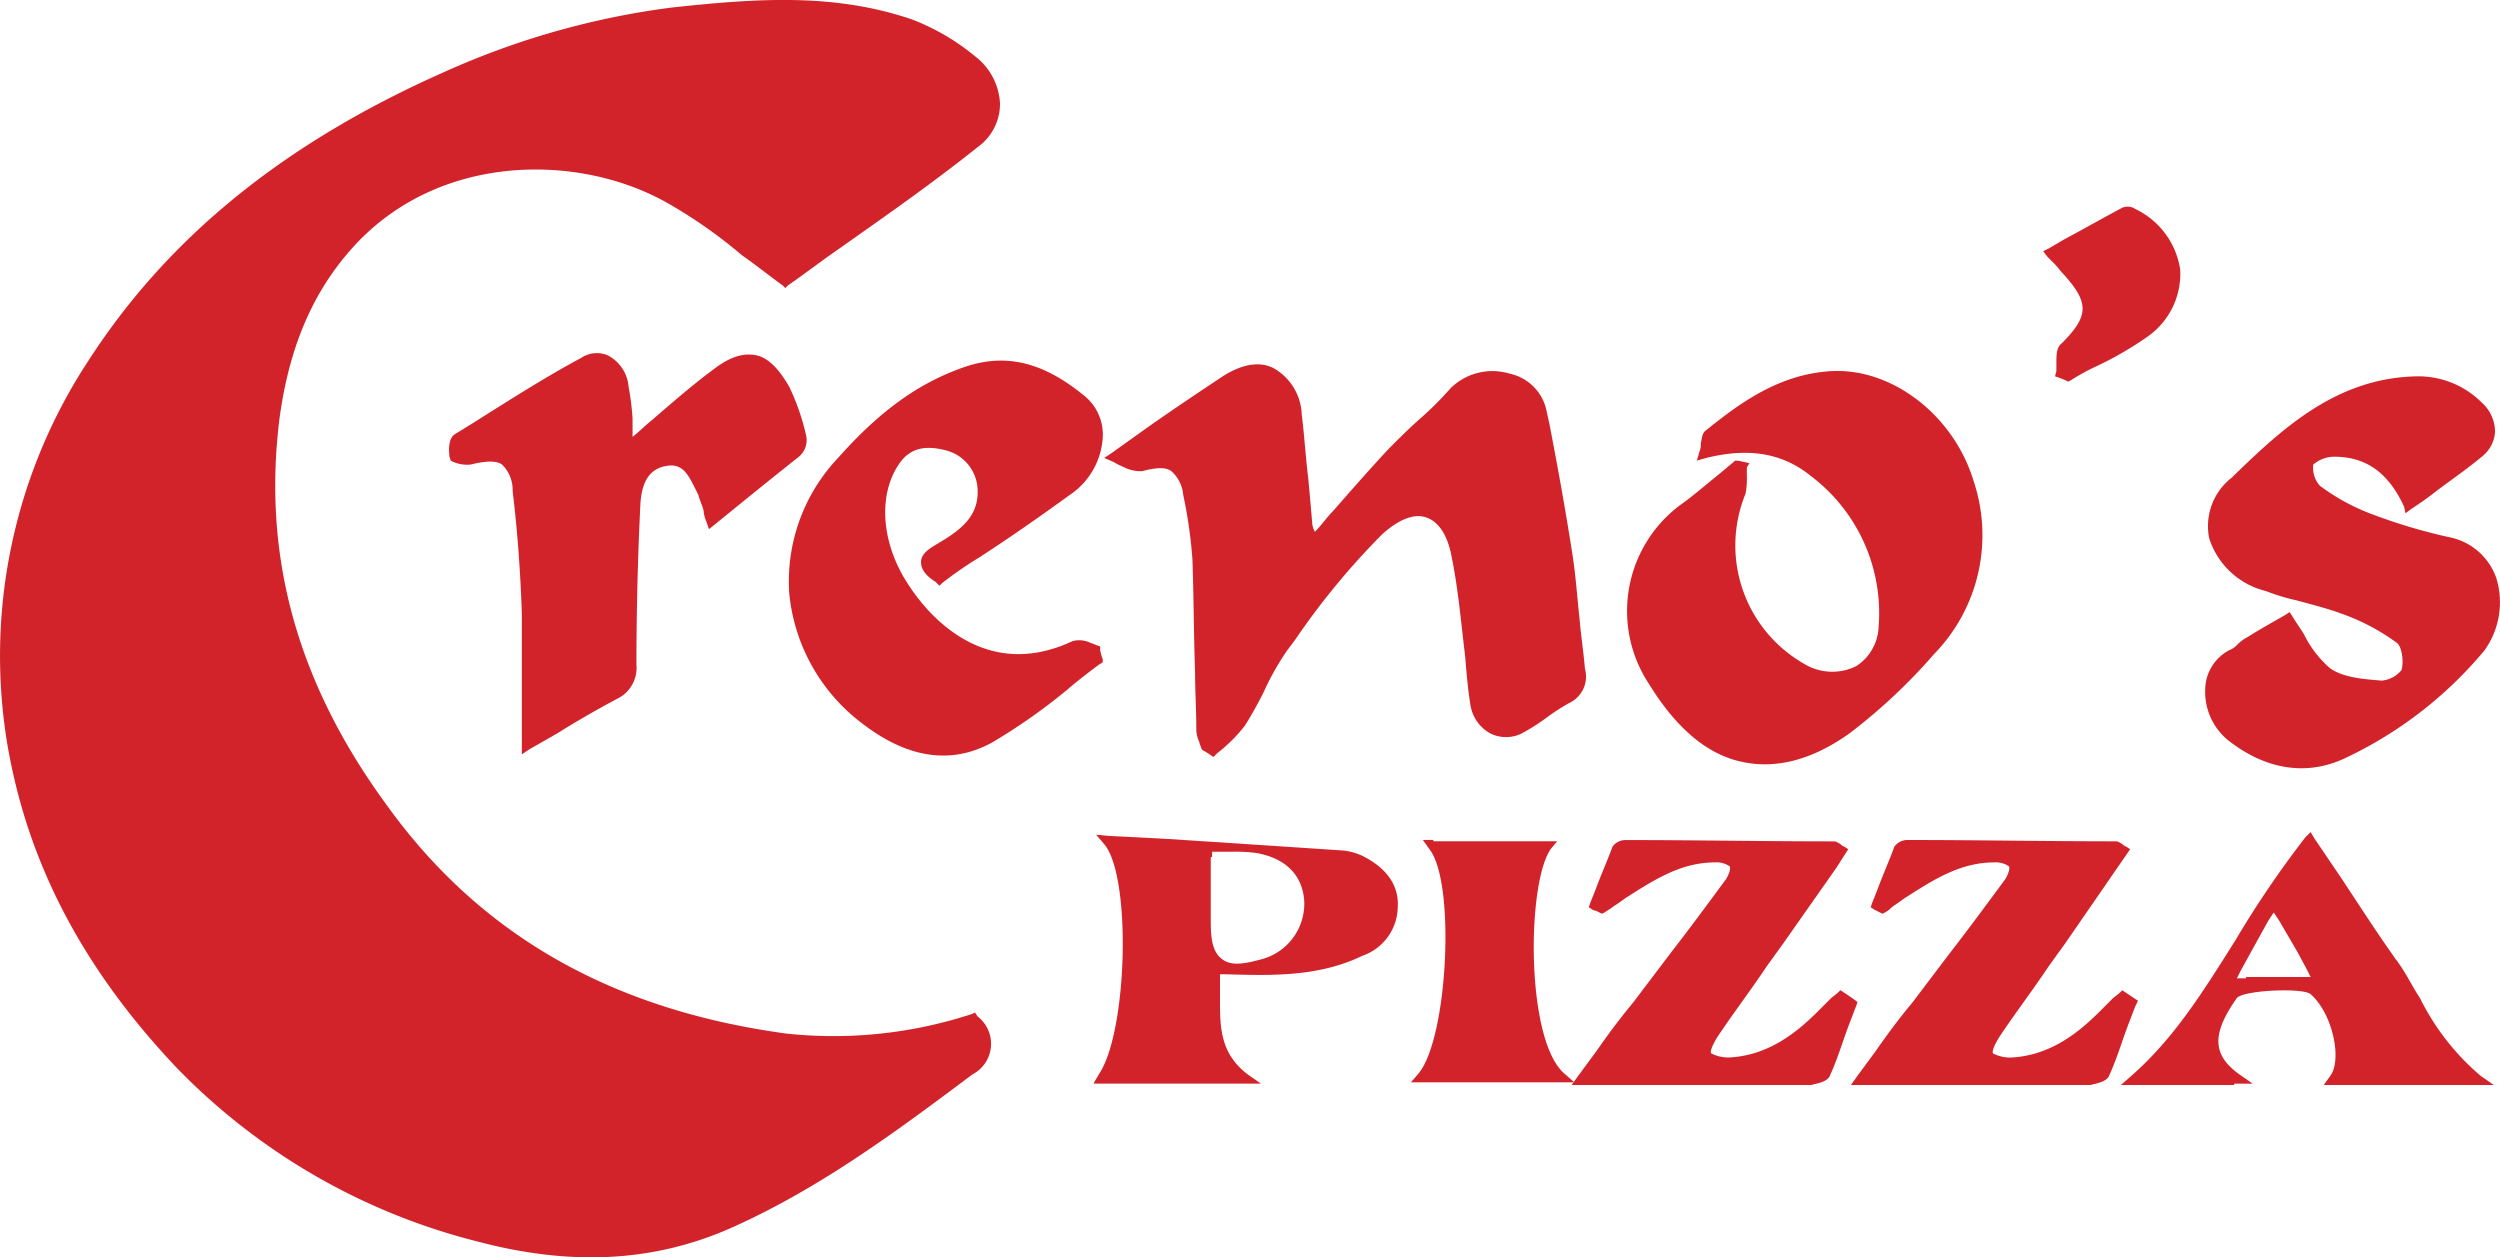
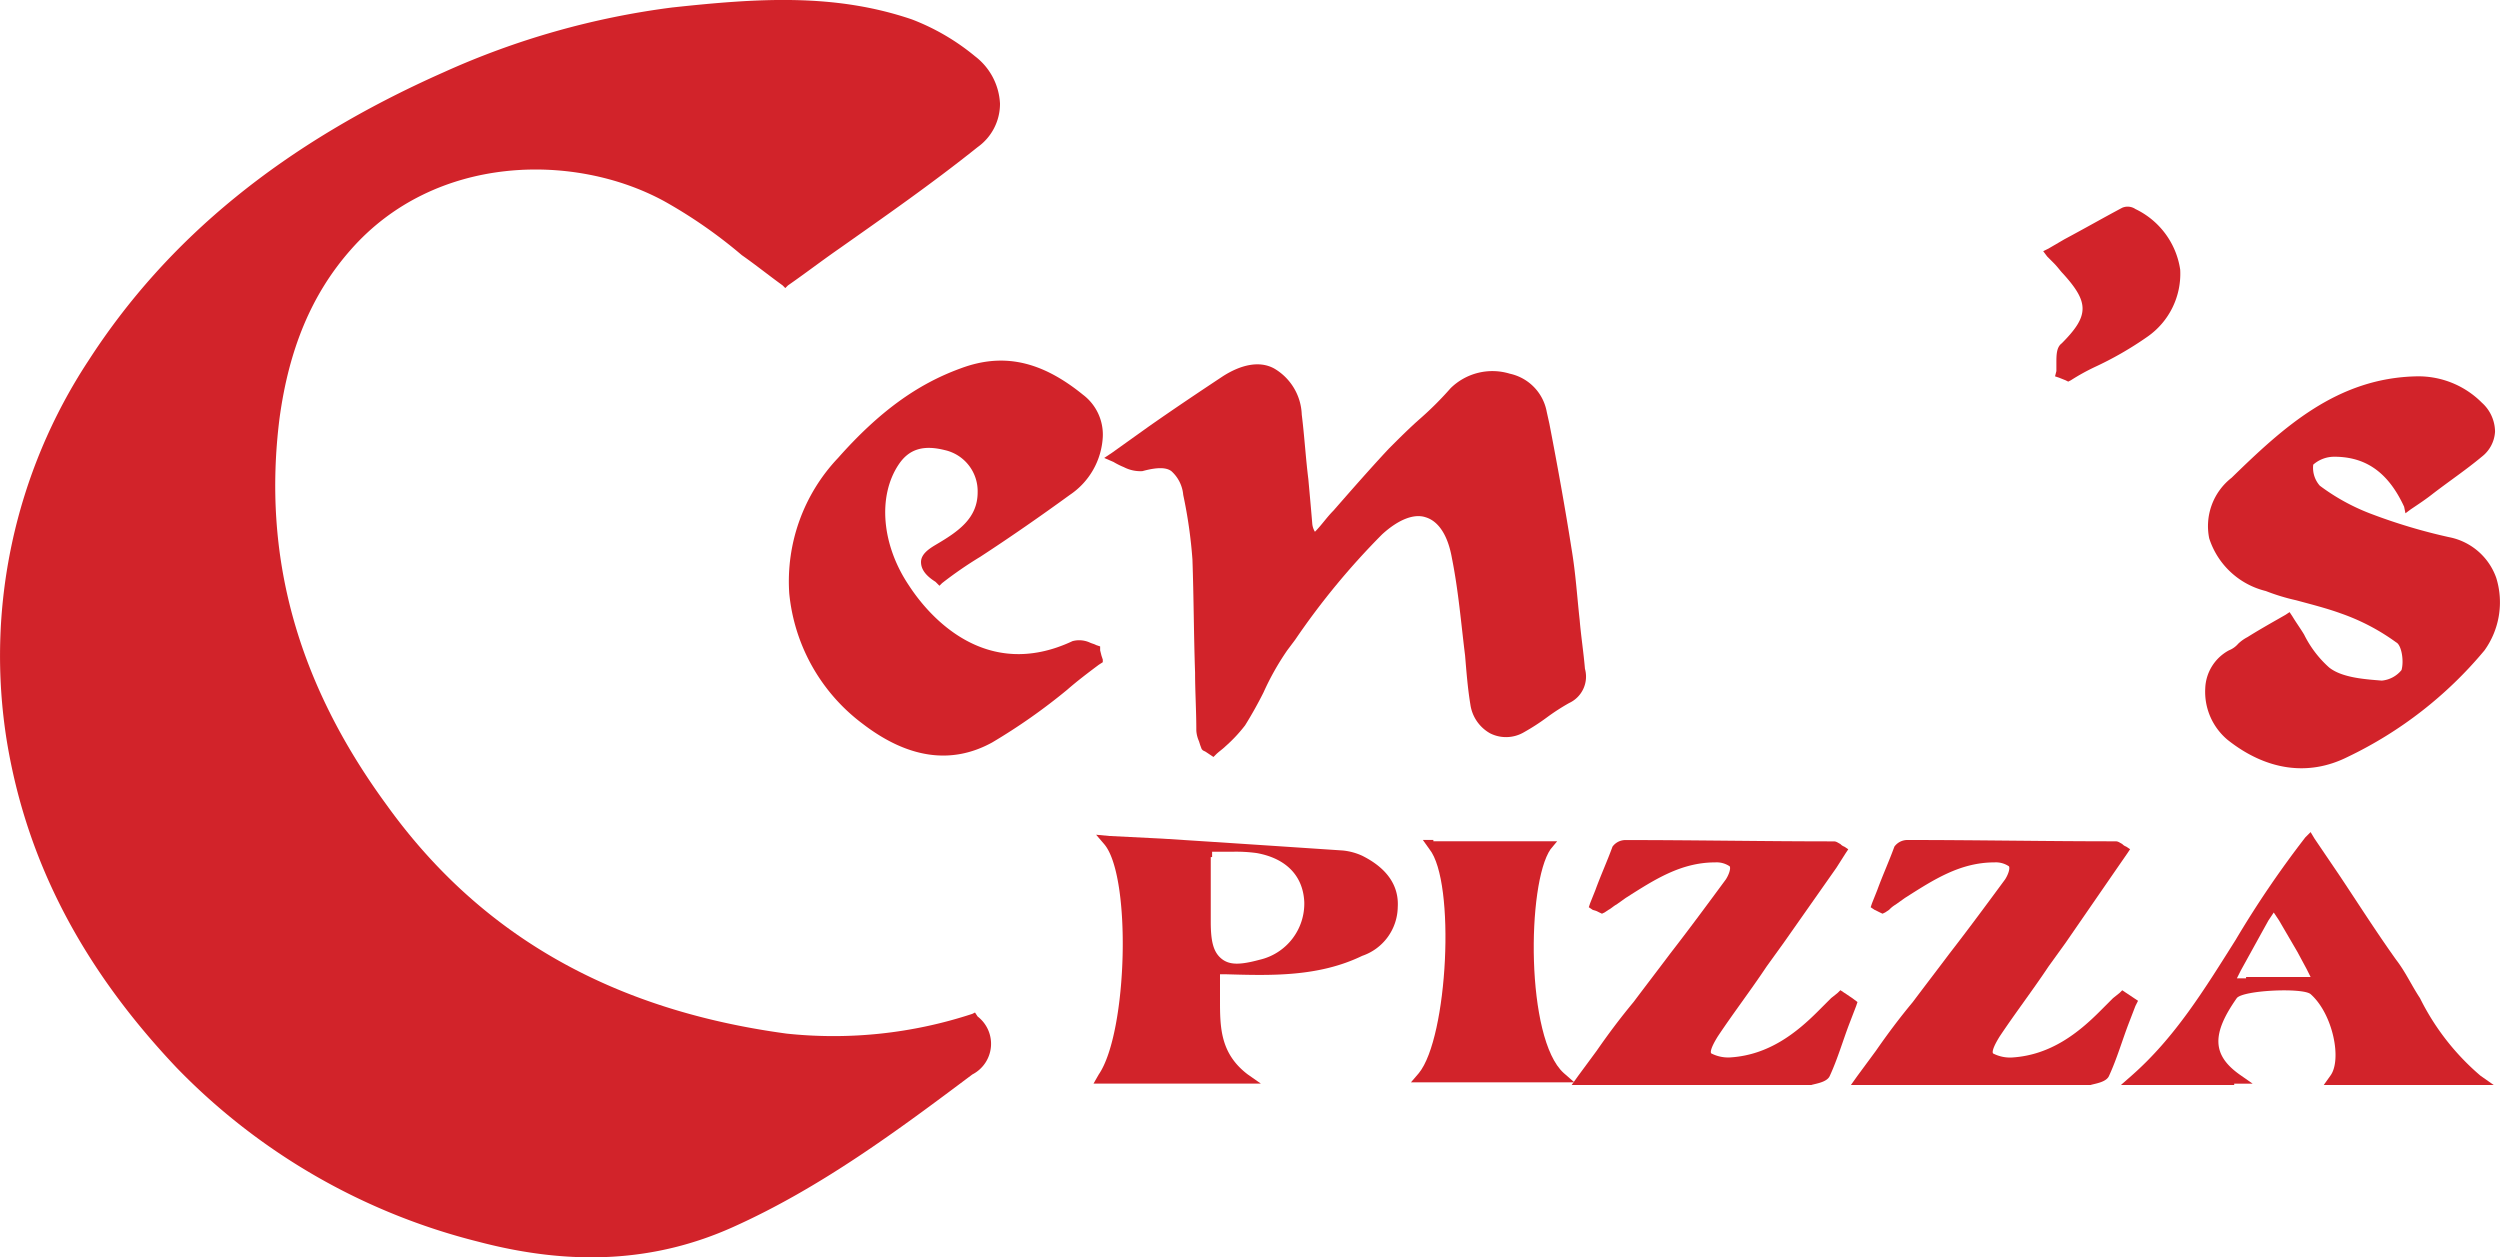
<svg xmlns="http://www.w3.org/2000/svg" width="200" height="100.586" viewBox="0 0 200 100.586">
  <g data-name="Layer 2">
    <g data-name="Layer 1">
      <path d="M78.209 81.319a2.757 2.757 0 01-.421 4.637c-5.9 4.425-12.118 9.062-19.179 12.223-6.111 2.74-12.75 3.161-20.337 1.159a50.755 50.755 0 01-24.131-13.909C6.554 77.42 2.129 68.885.548 59.3a42.986 42.986 0 016.533-30.457c6.323-9.8 15.6-17.387 28.451-23.078A64.092 64.092 0 0153.762.6c6.85-.738 12.961-1.159 19.178.948A18.036 18.036 0 0178 4.5a5.07 5.07 0 012 3.793 4.25 4.25 0 01-1.792 3.478c-3.688 2.95-7.481 5.585-11.064 8.114-1.37.948-2.74 2-4.11 2.95l-.211.211-.21-.211c-1.159-.843-2.213-1.686-3.267-2.423a38.814 38.814 0 00-6.217-4.321c-7.166-3.9-18.335-3.793-25.079 3.9-3.161 3.583-4.95 8.009-5.69 13.488-1.369 10.959 1.37 21.075 8.54 30.875 7.477 10.432 18.015 16.438 32.03 18.335a35.519 35.519 0 0014.858-1.581L78 81z" fill="#d2232a" />
      <path d="M78.209 81.319a2.757 2.757 0 01-.421 4.637c-5.9 4.425-12.118 9.062-19.179 12.223-6.111 2.74-12.75 3.161-20.337 1.159a50.755 50.755 0 01-24.131-13.909C6.554 77.42 2.129 68.885.548 59.3a42.986 42.986 0 016.533-30.457c6.323-9.8 15.6-17.387 28.451-23.078A64.092 64.092 0 0153.762.6c6.85-.738 12.961-1.159 19.178.948A18.036 18.036 0 0178 4.5a5.07 5.07 0 012 3.793 4.25 4.25 0 01-1.792 3.478c-3.688 2.95-7.481 5.585-11.064 8.114-1.37.948-2.74 2-4.11 2.95l-.211.211-.21-.211c-1.159-.843-2.213-1.686-3.267-2.423a38.814 38.814 0 00-6.217-4.321c-7.166-3.9-18.335-3.793-25.079 3.9-3.161 3.583-4.95 8.009-5.69 13.488-1.369 10.959 1.37 21.075 8.54 30.875 7.477 10.432 18.015 16.438 32.03 18.335a35.519 35.519 0 0014.858-1.581L78 81z" fill="none" />
      <path d="M96.017 59.612l-.1-.316a2.489 2.489 0 01-.211-.843c0-1.581-.1-3.161-.1-4.637-.105-3.055-.105-6.006-.211-9.062a38 38 0 00-.737-5.163 2.88 2.88 0 00-.949-1.9c-.421-.316-1.159-.316-2.318 0a2.862 2.862 0 01-1.475-.316 6.13 6.13 0 01-.843-.422l-.738-.316.632-.421 2.951-2.108c2.107-1.475 4-2.739 5.9-4 1.475-.948 2.95-1.264 4.109-.632a4.444 4.444 0 012.213 3.688c.211 1.686.316 3.477.527 5.163.106 1.159.211 2.319.316 3.583a1.5 1.5 0 00.211.632c.527-.527.948-1.159 1.475-1.686 1.476-1.686 2.951-3.372 4.426-4.952.843-.843 1.686-1.686 2.529-2.424a26.408 26.408 0 002.424-2.424 4.773 4.773 0 014.742-1.159 3.822 3.822 0 012.95 3.056l.211.949c.632 3.266 1.264 6.744 1.791 10.116.316 1.9.422 3.688.632 5.584.106 1.265.317 2.635.422 3.9a2.328 2.328 0 01-1.265 2.74 17.218 17.218 0 00-1.791 1.159 17.056 17.056 0 01-1.791 1.159 2.831 2.831 0 01-2.74.106 3.149 3.149 0 01-1.581-2.319c-.21-1.264-.316-2.634-.421-3.9-.316-2.529-.527-5.164-1.054-7.8-.316-1.792-1.054-2.951-2.107-3.267-.949-.316-2.213.211-3.478 1.37a59.225 59.225 0 00-6.955 8.43l-.632.843a21.321 21.321 0 00-1.9 3.372c-.421.843-.948 1.791-1.475 2.634a11.91 11.91 0 01-1.58 1.686c-.211.211-.527.422-.738.633l-.211.21-.316-.21-.316-.211-.211-.105-.1-.106z" fill="#d2232a" />
      <path d="M96.017 59.612l-.1-.316a2.489 2.489 0 01-.211-.843c0-1.581-.1-3.161-.1-4.637-.105-3.055-.105-6.006-.211-9.062a38 38 0 00-.737-5.163 2.88 2.88 0 00-.949-1.9c-.421-.316-1.159-.316-2.318 0a2.862 2.862 0 01-1.475-.316 6.13 6.13 0 01-.843-.422l-.738-.316.632-.421 2.951-2.108c2.107-1.475 4-2.739 5.9-4 1.475-.948 2.95-1.264 4.109-.632a4.444 4.444 0 012.213 3.688c.211 1.686.316 3.477.527 5.163.106 1.159.211 2.319.316 3.583a1.5 1.5 0 00.211.632c.527-.527.948-1.159 1.475-1.686 1.476-1.686 2.951-3.372 4.426-4.952.843-.843 1.686-1.686 2.529-2.424a26.408 26.408 0 002.424-2.424 4.773 4.773 0 014.742-1.159 3.822 3.822 0 012.95 3.056l.211.949c.632 3.266 1.264 6.744 1.791 10.116.316 1.9.422 3.688.632 5.584.106 1.265.317 2.635.422 3.9a2.328 2.328 0 01-1.265 2.74 17.218 17.218 0 00-1.791 1.159 17.056 17.056 0 01-1.791 1.159 2.831 2.831 0 01-2.74.106 3.149 3.149 0 01-1.581-2.319c-.21-1.264-.316-2.634-.421-3.9-.316-2.529-.527-5.164-1.054-7.8-.316-1.792-1.054-2.951-2.107-3.267-.949-.316-2.213.211-3.478 1.37a59.225 59.225 0 00-6.955 8.43l-.632.843a21.321 21.321 0 00-1.9 3.372c-.421.843-.948 1.791-1.475 2.634a11.91 11.91 0 01-1.58 1.686c-.211.211-.527.422-.738.633l-.211.21-.316-.21-.316-.211-.211-.105-.1-.106z" fill="none" />
-       <path d="M139.748 37.378v.632a6.974 6.974 0 01-.1 1.475 10.9 10.9 0 004.636 13.594 4.324 4.324 0 004.215.211 3.924 3.924 0 001.792-3.162 13.744 13.744 0 00-5.375-12.012c-2.318-1.9-5.058-2.319-8.43-1.476l-.737.211.211-.738a1.338 1.338 0 00.1-.632c.1-.421.1-.843.421-1.054 2.74-2.212 5.9-4.531 10.116-4.741 4.848-.211 9.695 3.582 11.275 8.746a13.632 13.632 0 01-3.161 13.909 45.023 45.023 0 01-6.744 6.323c-2.95 2.107-5.8 2.845-8.43 2.318-2.845-.527-5.374-2.634-7.587-6.217a10.583 10.583 0 012.424-14.331c1.054-.738 2-1.581 3.056-2.424l1.264-1.054.106-.105h.21l.527.105.422.106z" fill="#d2232a" />
      <path d="M139.748 37.378v.632a6.974 6.974 0 01-.1 1.475 10.9 10.9 0 004.636 13.594 4.324 4.324 0 004.215.211 3.924 3.924 0 001.792-3.162 13.744 13.744 0 00-5.375-12.012c-2.318-1.9-5.058-2.319-8.43-1.476l-.737.211.211-.738a1.338 1.338 0 00.1-.632c.1-.421.1-.843.421-1.054 2.74-2.212 5.9-4.531 10.116-4.741 4.848-.211 9.695 3.582 11.275 8.746a13.632 13.632 0 01-3.161 13.909 45.023 45.023 0 01-6.744 6.323c-2.95 2.107-5.8 2.845-8.43 2.318-2.845-.527-5.374-2.634-7.587-6.217a10.583 10.583 0 012.424-14.331c1.054-.738 2-1.581 3.056-2.424l1.264-1.054.106-.105h.21l.527.105.422.106z" fill="none" />
      <path d="M192.33 40.539c-1.264-2.74-3.056-4-5.585-4a2.545 2.545 0 00-1.686.632 2.157 2.157 0 00.527 1.686 16.679 16.679 0 004 2.213 44.955 44.955 0 006.323 1.9 5.014 5.014 0 013.793 3.266 6.6 6.6 0 01-.948 5.8A32.44 32.44 0 01187.8 60.56c-3.161 1.581-6.533 1.054-9.589-1.369a5.012 5.012 0 01-1.792-4.11 3.6 3.6 0 011.9-3.056 1.888 1.888 0 00.738-.527 3.233 3.233 0 01.737-.527c.843-.527 1.581-.948 2.319-1.37l.737-.421.316-.211.211.316c.316.527.632.949.949 1.476a8.692 8.692 0 002 2.634c1.053.843 2.95.948 4.215 1.054a2.31 2.31 0 001.58-.843c.211-.738 0-2-.421-2.213a17.061 17.061 0 00-4.426-2.318c-1.159-.422-2.424-.738-3.583-1.054a16.3 16.3 0 01-2.423-.738 6.334 6.334 0 01-4.531-4.215 4.906 4.906 0 011.791-4.847c4.11-4 8.43-8.009 14.858-8.114a7.16 7.16 0 015.163 2.108 3.144 3.144 0 011.054 2.318 2.717 2.717 0 01-1.054 2c-1.264 1.054-2.529 1.9-3.9 2.95-.527.422-1.159.843-1.791 1.265l-.422.316z" fill="#d2232a" />
-       <path d="M192.33 40.539c-1.264-2.74-3.056-4-5.585-4a2.545 2.545 0 00-1.686.632 2.157 2.157 0 00.527 1.686 16.679 16.679 0 004 2.213 44.955 44.955 0 006.323 1.9 5.014 5.014 0 013.793 3.266 6.6 6.6 0 01-.948 5.8A32.44 32.44 0 01187.8 60.56c-3.161 1.581-6.533 1.054-9.589-1.369a5.012 5.012 0 01-1.792-4.11 3.6 3.6 0 011.9-3.056 1.888 1.888 0 00.738-.527 3.233 3.233 0 01.737-.527c.843-.527 1.581-.948 2.319-1.37l.737-.421.316-.211.211.316c.316.527.632.949.949 1.476a8.692 8.692 0 002 2.634c1.053.843 2.95.948 4.215 1.054a2.31 2.31 0 001.58-.843c.211-.738 0-2-.421-2.213a17.061 17.061 0 00-4.426-2.318c-1.159-.422-2.424-.738-3.583-1.054a16.3 16.3 0 01-2.423-.738 6.334 6.334 0 01-4.531-4.215 4.906 4.906 0 011.791-4.847c4.11-4 8.43-8.009 14.858-8.114a7.16 7.16 0 015.163 2.108 3.144 3.144 0 011.054 2.318 2.717 2.717 0 01-1.054 2c-1.264 1.054-2.529 1.9-3.9 2.95-.527.422-1.159.843-1.791 1.265l-.422.316z" fill="none" />
+       <path d="M192.33 40.539c-1.264-2.74-3.056-4-5.585-4a2.545 2.545 0 00-1.686.632 2.157 2.157 0 00.527 1.686 16.679 16.679 0 004 2.213 44.955 44.955 0 006.323 1.9 5.014 5.014 0 013.793 3.266 6.6 6.6 0 01-.948 5.8A32.44 32.44 0 01187.8 60.56c-3.161 1.581-6.533 1.054-9.589-1.369a5.012 5.012 0 01-1.792-4.11 3.6 3.6 0 011.9-3.056 1.888 1.888 0 00.738-.527 3.233 3.233 0 01.737-.527c.843-.527 1.581-.948 2.319-1.37l.737-.421.316-.211.211.316c.316.527.632.949.949 1.476a8.692 8.692 0 002 2.634c1.053.843 2.95.948 4.215 1.054a2.31 2.31 0 001.58-.843c.211-.738 0-2-.421-2.213a17.061 17.061 0 00-4.426-2.318c-1.159-.422-2.424-.738-3.583-1.054a16.3 16.3 0 01-2.423-.738 6.334 6.334 0 01-4.531-4.215 4.906 4.906 0 011.791-4.847c4.11-4 8.43-8.009 14.858-8.114a7.16 7.16 0 015.163 2.108 3.144 3.144 0 011.054 2.318 2.717 2.717 0 01-1.054 2l-.422.316z" fill="none" />
      <path d="M87.9 53.184c-.843.632-1.686 1.265-2.529 2a47.223 47.223 0 01-6.003 4.216c-3.266 1.792-6.744 1.265-10.326-1.475a14.812 14.812 0 01-5.9-10.432 14.344 14.344 0 013.9-10.854c3.267-3.688 6.323-5.9 9.8-7.165 3.372-1.265 6.428-.632 9.8 2.107a3.993 3.993 0 011.581 3.372 5.957 5.957 0 01-2.635 4.637c-2.318 1.686-4.741 3.372-7.165 4.952a31.361 31.361 0 00-3.056 2.108l-.211.211-.316-.316c-.843-.527-1.159-1.054-1.159-1.581 0-.632.632-1.054 1.159-1.37 1.792-1.054 3.372-2.107 3.372-4.215a3.37 3.37 0 00-2.634-3.372c-1.686-.421-2.845-.105-3.688 1.159-1.686 2.529-1.37 6.428.843 9.7 1.58 2.423 6.111 7.692 13.066 4.425a2.056 2.056 0 011.37.106c.211.1.316.1.527.211l.316.105v.316l.105.422.106.316v.21z" fill="#d2232a" />
-       <path d="M87.9 53.184c-.843.632-1.686 1.265-2.529 2a47.223 47.223 0 01-6.003 4.216c-3.266 1.792-6.744 1.265-10.326-1.475a14.812 14.812 0 01-5.9-10.432 14.344 14.344 0 013.9-10.854c3.267-3.688 6.323-5.9 9.8-7.165 3.372-1.265 6.428-.632 9.8 2.107a3.993 3.993 0 011.581 3.372 5.957 5.957 0 01-2.635 4.637c-2.318 1.686-4.741 3.372-7.165 4.952a31.361 31.361 0 00-3.056 2.108l-.211.211-.316-.316c-.843-.527-1.159-1.054-1.159-1.581 0-.632.632-1.054 1.159-1.37 1.792-1.054 3.372-2.107 3.372-4.215a3.37 3.37 0 00-2.634-3.372c-1.686-.421-2.845-.105-3.688 1.159-1.686 2.529-1.37 6.428.843 9.7 1.58 2.423 6.111 7.692 13.066 4.425a2.056 2.056 0 011.37.106c.211.1.316.1.527.211l.316.105v.316l.105.422.106.316v.21z" fill="none" />
-       <path d="M56.5 41.7a2.489 2.489 0 01-.211-.843c-.1-.421-.316-.843-.421-1.264l-.211-.422c-.632-1.264-1.054-2.107-2.318-1.9-1.37.21-2 1.264-2.108 3.055-.211 4.321-.316 8.641-.316 12.856a2.746 2.746 0 01-1.581 2.74c-1.58.843-3.055 1.686-4.741 2.74l-2.213 1.264-.633.422V49.075c-.105-3.056-.316-6.323-.737-9.8a2.825 2.825 0 00-.843-2.108q-.633-.474-2.529 0a2.876 2.876 0 01-1.37-.211l-.211-.105-.1-.316c0-.1-.211-1.37.421-1.791l1.37-.843c2.845-1.792 5.8-3.689 8.746-5.269a2.235 2.235 0 012.108-.211 3.1 3.1 0 011.686 2.529 20.6 20.6 0 01.316 2.529v1.475c.527-.421 1.054-.948 1.581-1.37 1.58-1.369 3.161-2.739 4.847-4 1.37-1.054 2.423-1.37 3.477-1.159.949.211 1.792 1.054 2.635 2.529a17.988 17.988 0 011.369 4 1.731 1.731 0 01-.737 1.686c-1.581 1.265-3.161 2.529-4.847 3.9l-1.686 1.37-.527.422z" fill="#d2232a" />
      <path d="M56.5 41.7a2.489 2.489 0 01-.211-.843c-.1-.421-.316-.843-.421-1.264l-.211-.422c-.632-1.264-1.054-2.107-2.318-1.9-1.37.21-2 1.264-2.108 3.055-.211 4.321-.316 8.641-.316 12.856a2.746 2.746 0 01-1.581 2.74c-1.58.843-3.055 1.686-4.741 2.74l-2.213 1.264-.633.422V49.075c-.105-3.056-.316-6.323-.737-9.8a2.825 2.825 0 00-.843-2.108q-.633-.474-2.529 0a2.876 2.876 0 01-1.37-.211l-.211-.105-.1-.316c0-.1-.211-1.37.421-1.791l1.37-.843c2.845-1.792 5.8-3.689 8.746-5.269a2.235 2.235 0 012.108-.211 3.1 3.1 0 011.686 2.529 20.6 20.6 0 01.316 2.529v1.475c.527-.421 1.054-.948 1.581-1.37 1.58-1.369 3.161-2.739 4.847-4 1.37-1.054 2.423-1.37 3.477-1.159.949.211 1.792 1.054 2.635 2.529a17.988 17.988 0 011.369 4 1.731 1.731 0 01-.737 1.686c-1.581 1.265-3.161 2.529-4.847 3.9l-1.686 1.37-.527.422z" fill="none" />
      <path d="M96.86 68.569v5.163c0 1.581.211 2.424.843 2.951s1.476.527 3.056.1a4.61 4.61 0 003.583-4.636c-.105-2.108-1.475-3.478-3.793-3.9a12.043 12.043 0 00-2-.106h-1.58v.422zM87.9 85.956c2.318-3.372 2.634-15.912.421-18.441l-.632-.737 1.054.1 4.215.211c4.952.316 9.694.632 14.436.948a4.817 4.817 0 011.581.422c1.9.948 2.95 2.318 2.845 4.109a4.194 4.194 0 01-2.845 3.9c-3.478 1.686-7.271 1.581-10.854 1.475H97.6v2c0 2.213 0 4.321 2.213 6.007l1.054.737H87.482z" fill="#d2232a" />
      <path d="M96.86 68.569v5.163c0 1.581.211 2.424.843 2.951s1.476.527 3.056.1a4.61 4.61 0 003.583-4.636c-.105-2.108-1.475-3.478-3.793-3.9a12.043 12.043 0 00-2-.106h-1.58v.422zM87.9 85.956c2.318-3.372 2.634-15.912.421-18.441l-.632-.737 1.054.1 4.215.211c4.952.316 9.694.632 14.436.948a4.817 4.817 0 011.581.422c1.9.948 2.95 2.318 2.845 4.109a4.194 4.194 0 01-2.845 3.9c-3.478 1.686-7.271 1.581-10.854 1.475H97.6v2c0 2.213 0 4.321 2.213 6.007l1.054.737H87.482z" fill="none" />
      <path d="M148.494 80.476l-.527 1.37c-.527 1.37-.948 2.845-1.58 4.215-.211.527-1.159.632-1.476.738h-19.178l.527-.738 1.475-2c.949-1.37 1.9-2.634 2.951-3.9.948-1.264 2-2.634 2.95-3.9 1.476-1.9 2.951-3.9 4.426-5.9.211-.316.422-.843.316-1.053a1.869 1.869 0 00-1.159-.317c-2.74 0-4.847 1.37-7.165 2.846l-.738.526c-.211.106-.422.317-.632.422l-.316.211-.211.1-.211-.1-.211-.106-.316-.1-.316-.211.105-.316.422-1.054c.421-1.159.948-2.318 1.37-3.477a1.281 1.281 0 011.054-.527c5.584 0 11.064.105 16.649.105.211 0 .316.106.527.211a.794.794 0 00.316.211l.316.211-.211.316-.737 1.159-4.214 6-1.37 1.9c-1.265 1.9-2.635 3.688-3.9 5.585-.527.843-.632 1.264-.527 1.37a2.969 2.969 0 001.581.316c3.055-.211 5.268-2 6.954-3.688l1.054-1.054.527-.422.211-.21.316.21.632.422.422.316z" fill="#d2232a" />
-       <path d="M148.494 80.476l-.527 1.37c-.527 1.37-.948 2.845-1.58 4.215-.211.527-1.159.632-1.476.738h-19.178l.527-.738 1.475-2c.949-1.37 1.9-2.634 2.951-3.9.948-1.264 2-2.634 2.95-3.9 1.476-1.9 2.951-3.9 4.426-5.9.211-.316.422-.843.316-1.053a1.869 1.869 0 00-1.159-.317c-2.74 0-4.847 1.37-7.165 2.846l-.738.526c-.211.106-.422.317-.632.422l-.316.211-.211.1-.211-.1-.211-.106-.316-.1-.316-.211.105-.316.422-1.054c.421-1.159.948-2.318 1.37-3.477a1.281 1.281 0 011.054-.527c5.584 0 11.064.105 16.649.105.211 0 .316.106.527.211a.794.794 0 00.316.211l.316.211-.211.316-.737 1.159-4.214 6-1.37 1.9c-1.265 1.9-2.635 3.688-3.9 5.585-.527.843-.632 1.264-.527 1.37a2.969 2.969 0 001.581.316c3.055-.211 5.268-2 6.954-3.688l1.054-1.054.527-.422.211-.21.316.21.632.422.422.316z" fill="none" />
      <path d="M170.834 80.476l-.527 1.37c-.527 1.37-.949 2.845-1.581 4.215-.211.527-1.159.632-1.475.738h-19.178l.527-.738 1.475-2c.948-1.37 1.9-2.634 2.95-3.9.949-1.264 2-2.634 2.951-3.9 1.475-1.9 2.95-3.9 4.425-5.9.211-.316.422-.843.317-1.053a1.873 1.873 0 00-1.16-.317c-2.739 0-4.847 1.37-7.165 2.846l-.738.526a2.327 2.327 0 00-.526.422l-.317.211-.21.1-.211-.1-.211-.106-.211-.1-.316-.211.106-.316.421-1.054c.422-1.159.949-2.318 1.37-3.477a1.281 1.281 0 011.05-.532c5.585 0 11.064.105 16.649.105.211 0 .316.106.527.211a.794.794 0 00.316.211l.316.211-.211.316-.948 1.37-4 5.8-1.37 1.9c-1.265 1.9-2.634 3.688-3.9 5.585-.527.843-.632 1.264-.527 1.37a2.972 2.972 0 001.581.316c3.056-.211 5.269-2 6.955-3.688l1.053-1.054.527-.421.211-.211.316.211.632.421.316.211z" fill="#d2232a" />
      <path d="M170.834 80.476l-.527 1.37c-.527 1.37-.949 2.845-1.581 4.215-.211.527-1.159.632-1.475.738h-19.178l.527-.738 1.475-2c.948-1.37 1.9-2.634 2.95-3.9.949-1.264 2-2.634 2.951-3.9 1.475-1.9 2.95-3.9 4.425-5.9.211-.316.422-.843.317-1.053a1.873 1.873 0 00-1.16-.317c-2.739 0-4.847 1.37-7.165 2.846l-.738.526a2.327 2.327 0 00-.526.422l-.317.211-.21.1-.211-.1-.211-.106-.211-.1-.316-.211.106-.316.421-1.054c.422-1.159.949-2.318 1.37-3.477a1.281 1.281 0 011.05-.532c5.585 0 11.064.105 16.649.105.211 0 .316.106.527.211a.794.794 0 00.316.211l.316.211-.211.316-.948 1.37-4 5.8-1.37 1.9c-1.265 1.9-2.634 3.688-3.9 5.585-.527.843-.632 1.264-.527 1.37a2.972 2.972 0 001.581.316c3.056-.211 5.269-2 6.955-3.688l1.053-1.054.527-.421.211-.211.316.211.632.421.316.211z" fill="none" />
      <path d="M179.685 78.158h5.163l-.316-.632-.737-1.37-1.476-2.529L181.9 73l-.422.632-.526.948-1.686 3.056-.317.632h.738zm-.948 8.641h-9.063l.843-.738c3.478-3.056 5.8-6.849 8.325-10.854a80.84 80.84 0 015.585-8.219l.421-.421.317.527 2 2.95c1.475 2.213 2.95 4.531 4.531 6.744.737.948 1.264 2.108 1.9 3.056a19.512 19.512 0 004.847 6.217l1.054.738H185.9l.527-.738c.948-1.264.211-4.953-1.581-6.533-.632-.527-5.374-.316-5.9.316-2 2.845-2 4.531.211 6.112l1.054.737h-1.475z" fill="#d2232a" />
      <path d="M179.685 78.158h5.163l-.316-.632-.737-1.37-1.476-2.529L181.9 73l-.422.632-.526.948-1.686 3.056-.317.632h.738zm-.948 8.641h-9.063l.843-.738c3.478-3.056 5.8-6.849 8.325-10.854a80.84 80.84 0 015.585-8.219l.421-.421.317.527 2 2.95c1.475 2.213 2.95 4.531 4.531 6.744.737.948 1.264 2.108 1.9 3.056a19.512 19.512 0 004.847 6.217l1.054.738H185.9l.527-.738c.948-1.264.211-4.953-1.581-6.533-.632-.527-5.374-.316-5.9.316-2 2.845-2 4.531.211 6.112l1.054.737h-1.475z" fill="none" />
      <path d="M114.669 67.3h9.905l-.527.633c-1.9 2.739-2 15.174 1.054 17.913l.843.738h-13.067l.633-.738c2.318-2.845 2.95-15.279.843-17.913l-.527-.738h.843z" fill="#d2232a" />
      <path d="M114.669 67.3h9.905l-.527.633c-1.9 2.739-2 15.174 1.054 17.913l.843.738h-13.067l.633-.738c2.318-2.845 2.95-15.279.843-17.913l-.527-.738h.843z" fill="none" />
      <path d="M164.511 29.686v-.633c0-.632 0-1.264.422-1.58 2.212-2.213 2.212-3.267.105-5.585-.211-.211-.421-.527-.738-.843l-.526-.527-.317-.422.422-.21 1.264-.738c1.581-.843 3.056-1.686 4.637-2.529a1.109 1.109 0 011.054.105 6.41 6.41 0 013.582 4.848 6.133 6.133 0 01-2.634 5.374 27.447 27.447 0 01-4.215 2.423 17.28 17.28 0 00-1.9 1.054l-.211.106-.21-.106-.527-.211-.316-.105z" fill="#d2232a" />
-       <path d="M164.511 29.686v-.633c0-.632 0-1.264.422-1.58 2.212-2.213 2.212-3.267.105-5.585-.211-.211-.421-.527-.738-.843l-.526-.527-.317-.422.422-.21 1.264-.738c1.581-.843 3.056-1.686 4.637-2.529a1.109 1.109 0 011.054.105 6.41 6.41 0 013.582 4.848 6.133 6.133 0 01-2.634 5.374 27.447 27.447 0 01-4.215 2.423 17.28 17.28 0 00-1.9 1.054l-.211.106-.21-.106-.527-.211-.316-.105z" fill="none" />
    </g>
  </g>
</svg>